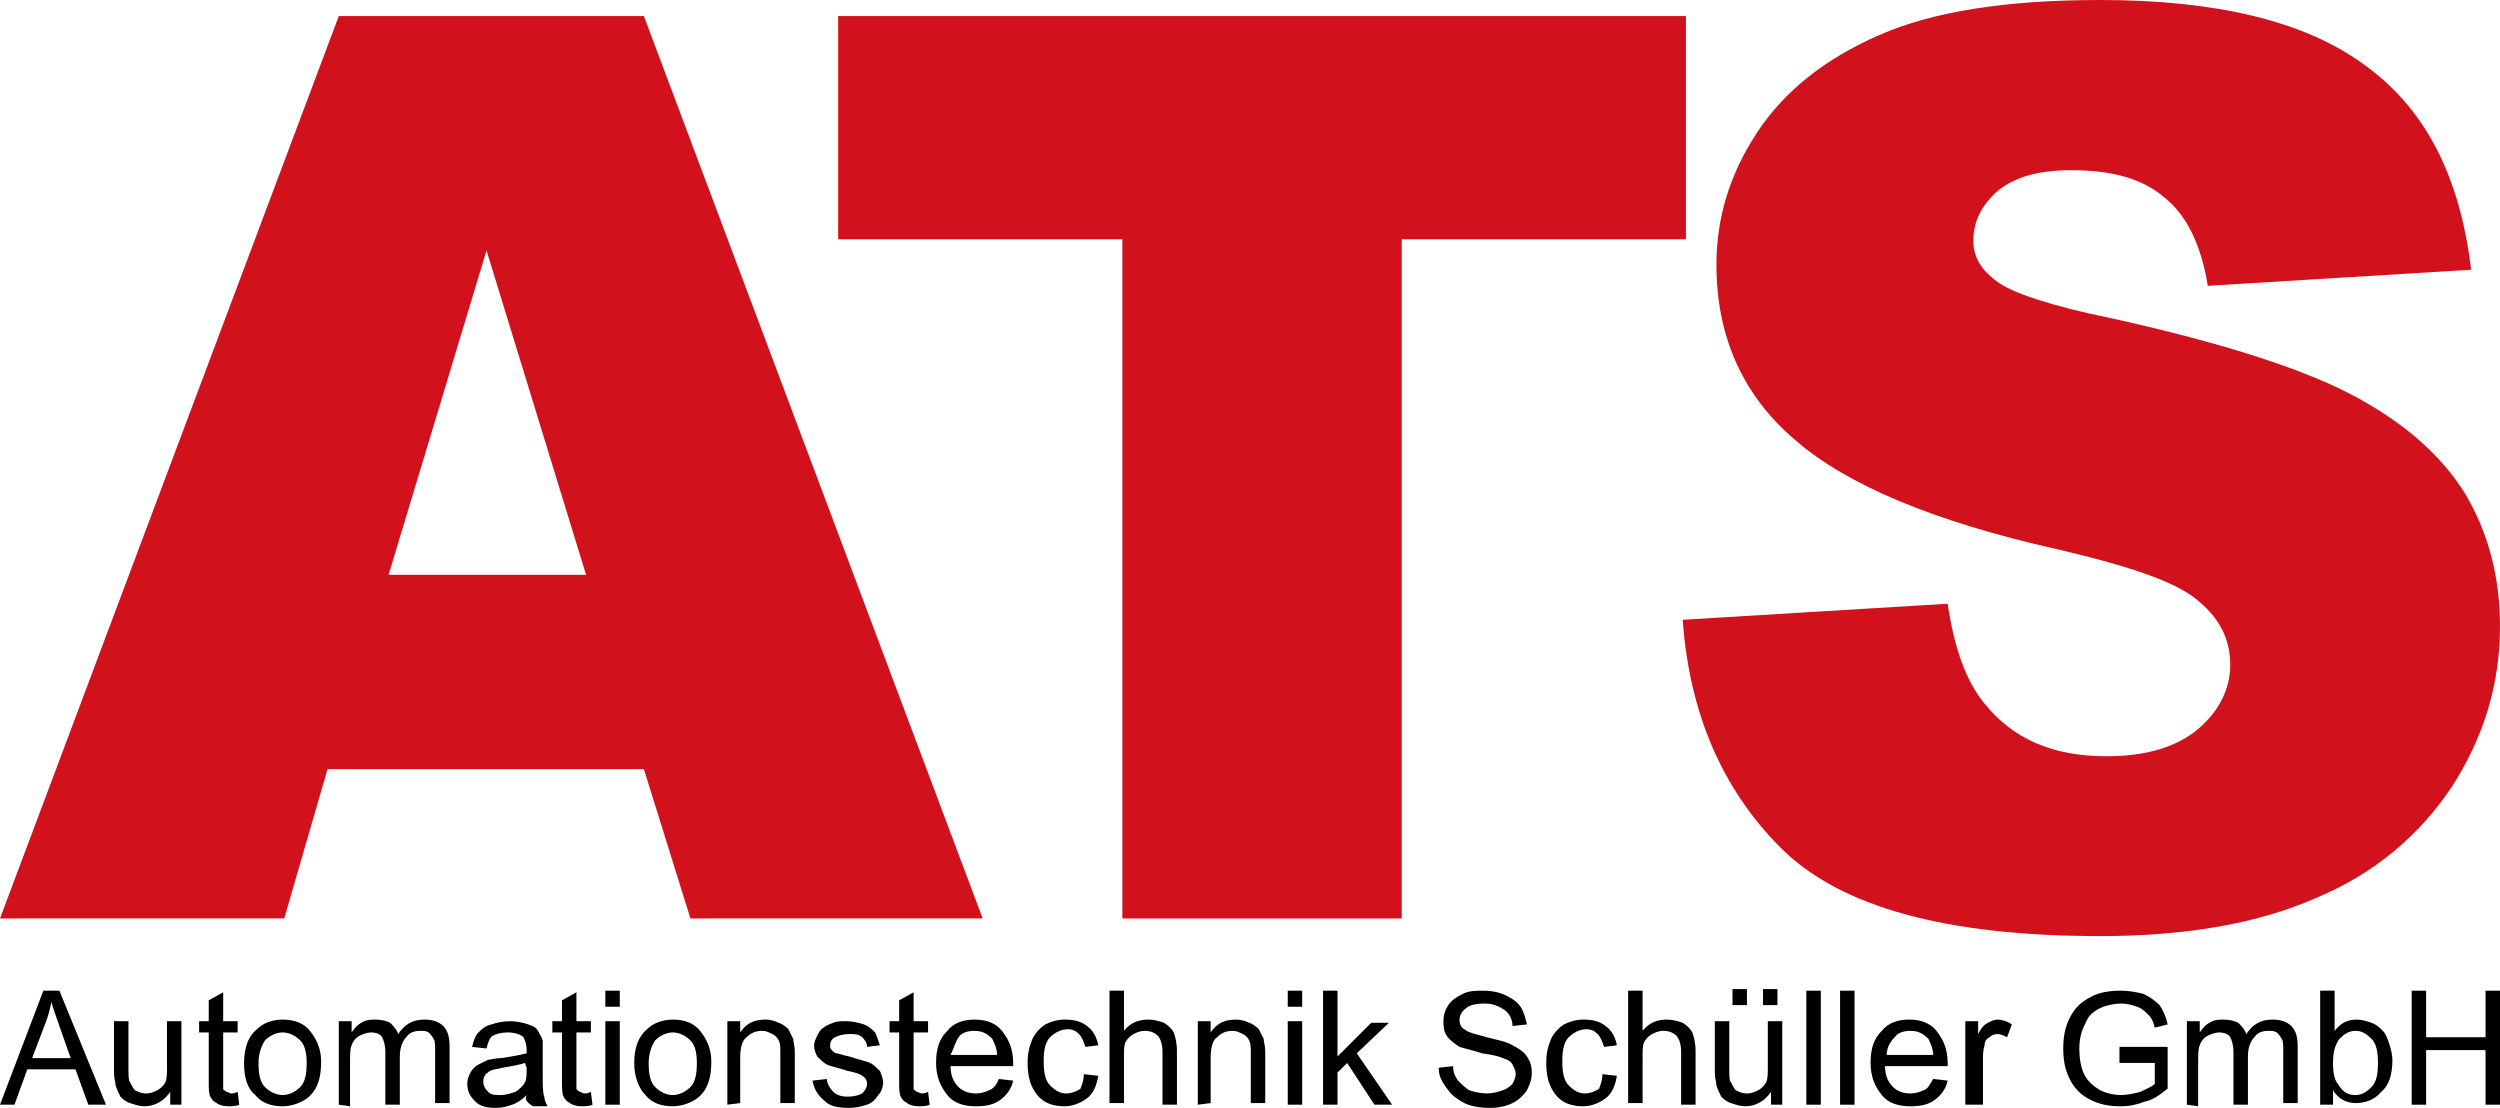
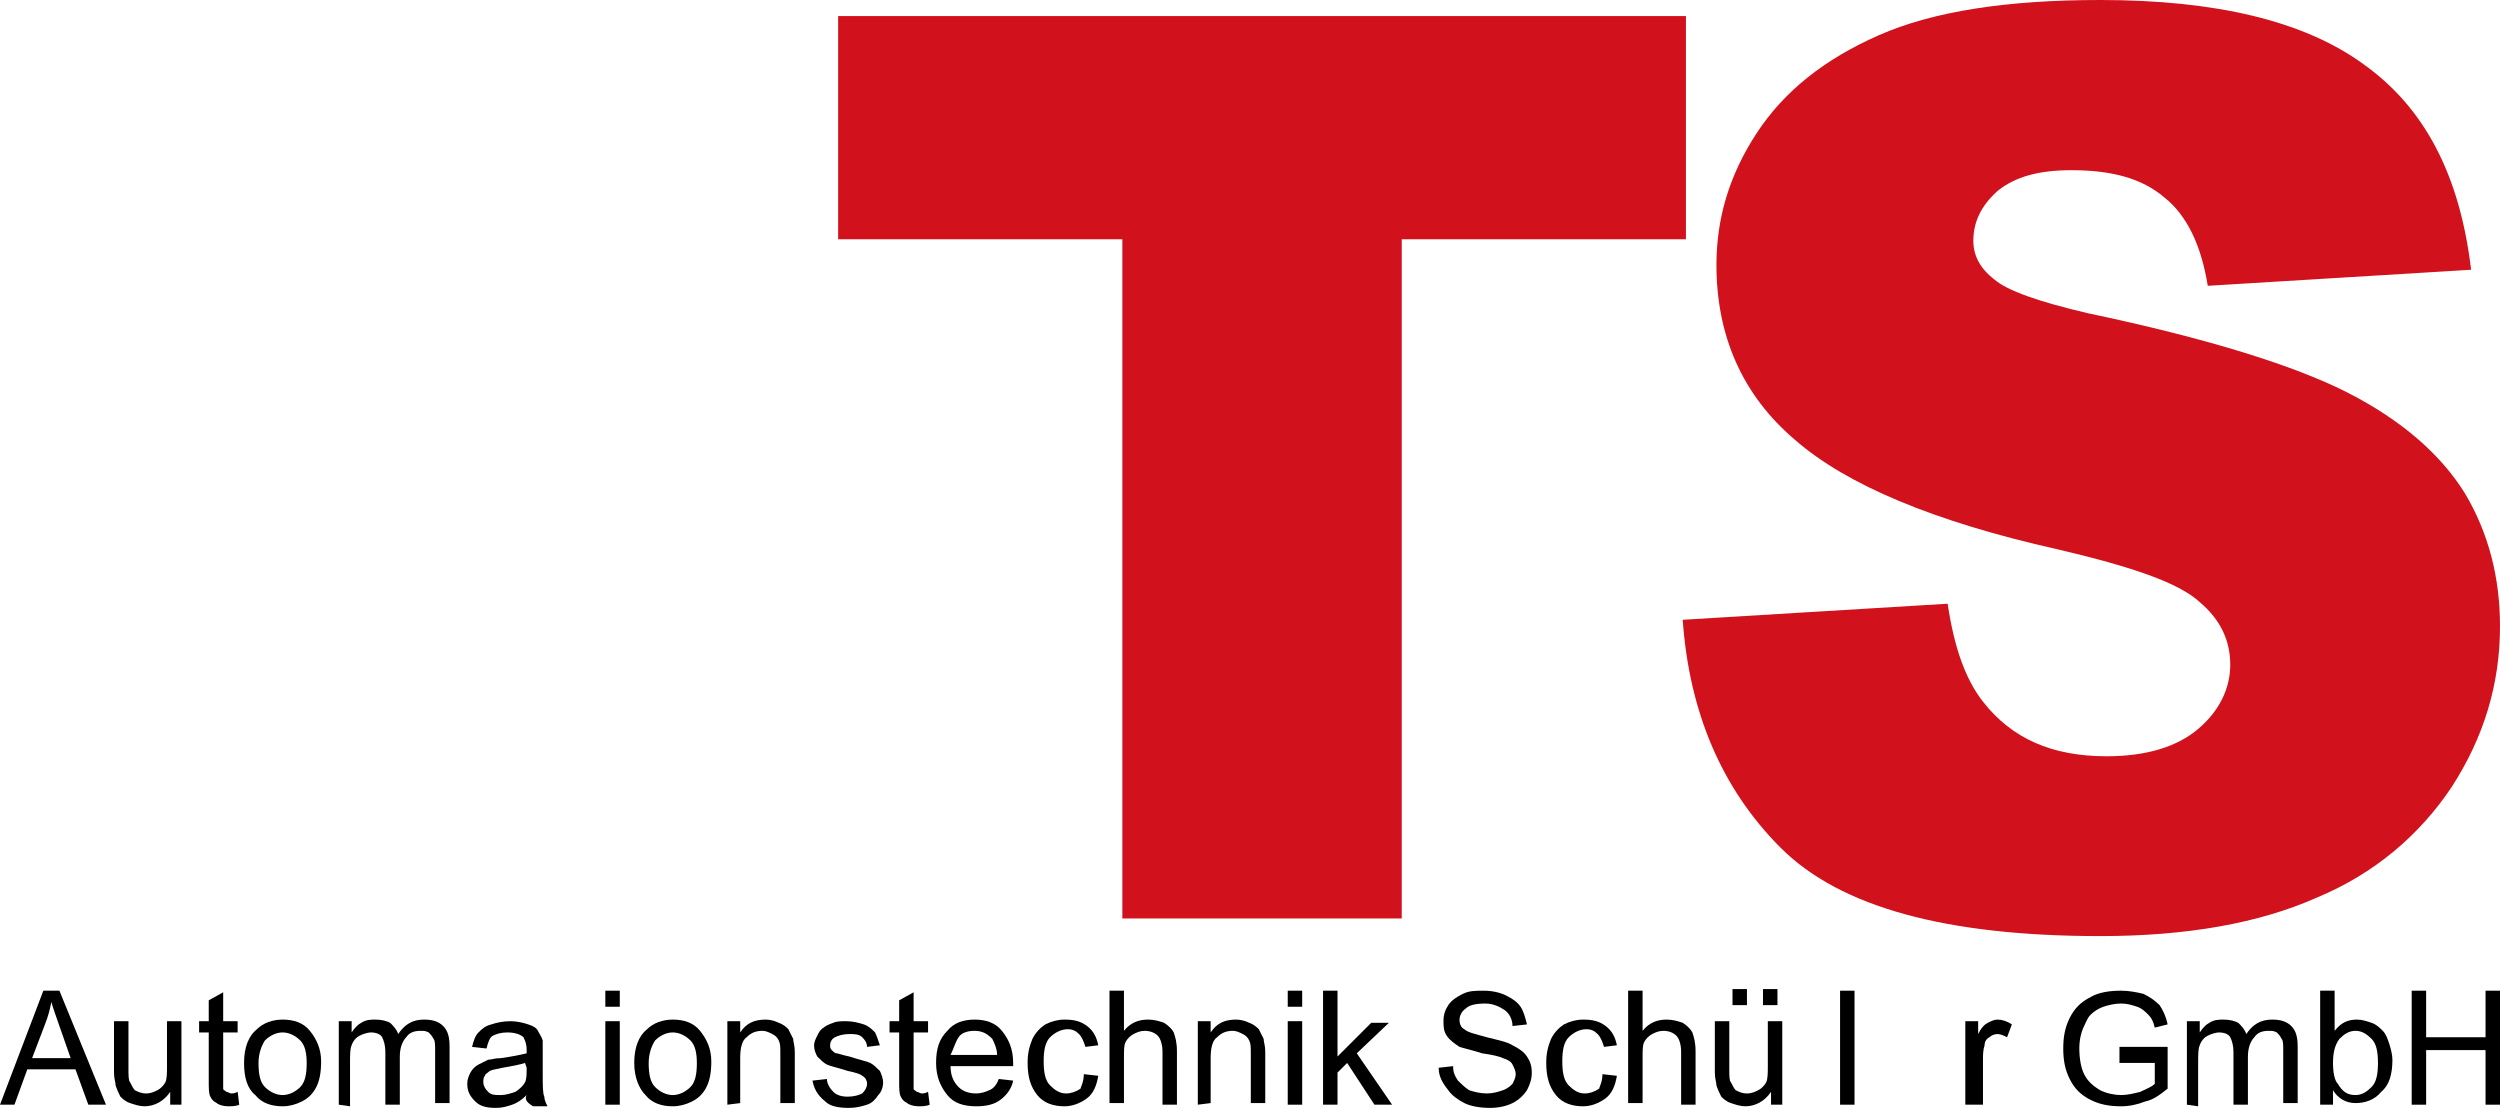
<svg xmlns="http://www.w3.org/2000/svg" id="Ebene_2_00000173872043436551598520000006818273652708580287_" x="0px" y="0px" viewBox="0 0 155.7 69" style="enable-background:new 0 0 155.7 69;" xml:space="preserve">
  <style type="text/css">	.st0{fill:#D1111C;}</style>
  <g>
    <path d="M0,68.8l2.7-7.1h1l2.9,7.1H5.5l-0.8-2.2h-3l-0.8,2.2C0.9,68.8,0,68.8,0,68.8z M2,65.9h2.4l-0.7-2c-0.2-0.6-0.4-1.1-0.5-1.5  c-0.1,0.5-0.2,0.9-0.4,1.4L2,65.9z" />
    <path d="M10.6,68.8V68c-0.4,0.6-1,0.9-1.6,0.9c-0.3,0-0.6-0.1-0.9-0.2c-0.3-0.1-0.5-0.3-0.6-0.4c-0.1-0.2-0.2-0.4-0.3-0.7  c0-0.2-0.1-0.4-0.1-0.8v-3.2H8v2.9c0,0.5,0,0.8,0.1,0.9c0.1,0.2,0.2,0.4,0.3,0.5c0.2,0.1,0.4,0.2,0.7,0.2s0.5-0.1,0.7-0.2  s0.4-0.3,0.5-0.5s0.1-0.6,0.1-1v-2.8h0.9v5.2H10.6z" />
    <path d="M14.8,68l0.1,0.8c-0.2,0.1-0.5,0.1-0.7,0.1c-0.3,0-0.6-0.1-0.7-0.2c-0.2-0.1-0.3-0.2-0.4-0.4c-0.1-0.2-0.1-0.5-0.1-1v-3  h-0.6v-0.7H13v-1.3l0.9-0.5v1.8h0.9v0.7h-0.9v3.5c0,0.1,0.1,0.1,0.2,0.2c0.1,0,0.2,0.1,0.3,0.1S14.6,68.1,14.8,68z" />
    <path d="M15.2,66.2c0-1,0.3-1.7,0.8-2.1c0.4-0.4,1-0.6,1.6-0.6c0.7,0,1.3,0.2,1.7,0.7c0.4,0.5,0.7,1.1,0.7,1.9  c0,0.7-0.1,1.2-0.3,1.6c-0.2,0.4-0.5,0.7-0.9,0.9s-0.8,0.3-1.2,0.3c-0.7,0-1.3-0.2-1.7-0.7C15.4,67.8,15.2,67.1,15.2,66.2z   M16.1,66.2c0,0.7,0.1,1.2,0.4,1.5s0.7,0.5,1.1,0.5s0.8-0.2,1.1-0.5s0.4-0.8,0.4-1.5c0-0.6-0.1-1.1-0.4-1.4s-0.7-0.5-1.1-0.5  s-0.8,0.2-1.1,0.5C16.3,65.1,16.1,65.6,16.1,66.2z" />
    <path d="M21.1,68.8v-5.2h0.8v0.7c0.2-0.3,0.4-0.5,0.6-0.6c0.3-0.2,0.6-0.2,0.9-0.2c0.4,0,0.7,0.1,0.9,0.2c0.2,0.2,0.4,0.4,0.5,0.7  c0.4-0.6,0.9-0.9,1.6-0.9c0.5,0,0.9,0.1,1.2,0.4c0.3,0.3,0.4,0.7,0.4,1.3v3.5h-0.9v-3.3c0-0.3,0-0.6-0.1-0.7  c-0.1-0.2-0.2-0.3-0.3-0.4c-0.2-0.1-0.3-0.1-0.5-0.1c-0.4,0-0.7,0.1-0.9,0.4c-0.2,0.2-0.4,0.6-0.4,1.2v3H24v-3.3  c0-0.4-0.1-0.7-0.2-0.9c-0.1-0.2-0.4-0.3-0.7-0.3c-0.2,0-0.5,0.1-0.7,0.2s-0.4,0.3-0.5,0.6c-0.1,0.2-0.1,0.6-0.1,1.1v2.7L21.1,68.8  L21.1,68.8L21.1,68.8z" />
    <path d="M32.8,68.2c-0.3,0.3-0.6,0.5-0.9,0.6c-0.3,0.1-0.6,0.2-1,0.2c-0.6,0-1-0.1-1.3-0.4s-0.5-0.6-0.5-1.1c0-0.3,0.1-0.5,0.2-0.7  s0.3-0.4,0.5-0.5s0.4-0.2,0.6-0.3c0.2,0,0.4-0.1,0.8-0.1c0.7-0.1,1.2-0.2,1.6-0.3v-0.2c0-0.4-0.1-0.6-0.2-0.8  c-0.2-0.2-0.6-0.3-1-0.3s-0.7,0.1-0.9,0.2c-0.2,0.1-0.3,0.4-0.4,0.8l-0.9-0.1c0.1-0.4,0.2-0.7,0.4-0.9s0.4-0.4,0.8-0.5  c0.3-0.1,0.7-0.2,1.2-0.2c0.4,0,0.8,0.1,1.1,0.2c0.3,0.1,0.5,0.2,0.6,0.4c0.1,0.2,0.2,0.3,0.3,0.6v2c0,0.8,0,1.3,0.1,1.5  c0,0.2,0.1,0.4,0.2,0.6h-0.9C32.7,68.6,32.7,68.4,32.8,68.2z M32.7,66.2c-0.3,0.1-0.8,0.2-1.4,0.3c-0.4,0.1-0.6,0.1-0.8,0.2  c-0.1,0.1-0.3,0.2-0.3,0.3c-0.1,0.1-0.1,0.3-0.1,0.4c0,0.2,0.1,0.4,0.3,0.6c0.2,0.2,0.4,0.2,0.8,0.2c0.3,0,0.6-0.1,0.9-0.2  c0.3-0.2,0.5-0.4,0.6-0.6s0.1-0.5,0.1-0.9L32.7,66.2L32.7,66.2z" />
-     <path d="M36.8,68l0.1,0.8c-0.2,0.1-0.5,0.1-0.7,0.1c-0.3,0-0.6-0.1-0.7-0.2c-0.2-0.1-0.3-0.2-0.4-0.4c-0.1-0.2-0.1-0.5-0.1-1v-3  h-0.6v-0.7H35v-1.3l0.9-0.5v1.8h0.9v0.7h-0.9v3.5c0,0.1,0.1,0.1,0.2,0.2c0.1,0,0.2,0.1,0.3,0.1S36.6,68.1,36.8,68z" />
    <path d="M37.7,62.7v-1h0.9v1H37.7z M37.7,68.8v-5.2h0.9v5.2H37.7z" />
    <path d="M39.5,66.2c0-1,0.3-1.7,0.8-2.1c0.4-0.4,1-0.6,1.6-0.6c0.7,0,1.3,0.2,1.7,0.7c0.4,0.5,0.7,1.1,0.7,1.9  c0,0.7-0.1,1.2-0.3,1.6s-0.5,0.7-0.9,0.9s-0.8,0.3-1.2,0.3c-0.7,0-1.3-0.2-1.7-0.7C39.8,67.8,39.5,67.1,39.5,66.2z M40.4,66.2  c0,0.7,0.1,1.2,0.4,1.5c0.3,0.3,0.7,0.5,1.1,0.5s0.8-0.2,1.1-0.5s0.4-0.8,0.4-1.5c0-0.6-0.1-1.1-0.4-1.4s-0.7-0.5-1.1-0.5  s-0.8,0.2-1.1,0.5C40.6,65.1,40.4,65.6,40.4,66.2z" />
    <path d="M45.3,68.8v-5.2h0.8v0.7c0.4-0.6,0.9-0.8,1.6-0.8c0.3,0,0.6,0.1,0.8,0.2c0.3,0.1,0.5,0.3,0.6,0.4c0.1,0.2,0.2,0.4,0.3,0.6  c0,0.2,0.1,0.4,0.1,0.8v3.2h-0.9v-3.1c0-0.4,0-0.6-0.1-0.8s-0.2-0.3-0.4-0.4s-0.4-0.2-0.6-0.2c-0.4,0-0.7,0.1-1,0.4  c-0.3,0.2-0.4,0.7-0.4,1.3v2.8L45.3,68.8C45.3,68.7,45.3,68.8,45.3,68.8z" />
    <path d="M50.6,67.3l0.9-0.1c0,0.3,0.2,0.6,0.4,0.8s0.5,0.3,0.9,0.3s0.7-0.1,0.9-0.2c0.2-0.2,0.3-0.4,0.3-0.6s-0.1-0.4-0.3-0.5  c-0.1-0.1-0.4-0.2-0.9-0.3c-0.6-0.2-1.1-0.3-1.3-0.4s-0.4-0.3-0.6-0.5c-0.1-0.2-0.2-0.4-0.2-0.7c0-0.2,0.1-0.4,0.2-0.6  c0.1-0.2,0.2-0.4,0.4-0.5c0.1-0.1,0.3-0.2,0.6-0.3c0.2-0.1,0.5-0.1,0.8-0.1c0.4,0,0.8,0.1,1.1,0.2c0.3,0.1,0.5,0.3,0.7,0.5  c0.1,0.2,0.2,0.5,0.3,0.8L54,65.2c0-0.3-0.2-0.5-0.3-0.6c-0.2-0.2-0.5-0.2-0.8-0.2c-0.4,0-0.7,0.1-0.9,0.2s-0.3,0.3-0.3,0.5  c0,0.1,0,0.2,0.1,0.3s0.2,0.2,0.3,0.2s0.3,0.1,0.8,0.2c0.6,0.2,1.1,0.3,1.3,0.4s0.4,0.3,0.6,0.5c0.1,0.2,0.2,0.5,0.2,0.7  c0,0.3-0.1,0.6-0.3,0.8c-0.2,0.3-0.4,0.5-0.7,0.6S53.3,69,52.9,69c-0.7,0-1.2-0.1-1.5-0.4C50.9,68.2,50.7,67.8,50.6,67.3z" />
    <path d="M57.8,68l0.1,0.8c-0.2,0.1-0.5,0.1-0.7,0.1c-0.3,0-0.6-0.1-0.7-0.2c-0.2-0.1-0.3-0.2-0.4-0.4c-0.1-0.2-0.1-0.5-0.1-1v-3  h-0.6v-0.7H56v-1.3l0.9-0.5v1.8h0.9v0.7h-0.9v3.5c0,0.1,0.1,0.1,0.2,0.2c0.1,0,0.2,0.1,0.3,0.1S57.6,68.1,57.8,68z" />
    <path d="M62.2,67.2l0.9,0.1c-0.1,0.5-0.4,0.9-0.8,1.2c-0.4,0.3-0.9,0.4-1.5,0.4c-0.8,0-1.4-0.2-1.8-0.7c-0.4-0.5-0.7-1.1-0.7-2  s0.2-1.5,0.7-2c0.4-0.5,1-0.7,1.7-0.7s1.3,0.2,1.7,0.7s0.7,1.1,0.7,2v0.2h-3.9c0,0.6,0.2,1,0.5,1.3s0.7,0.4,1.1,0.4  c0.3,0,0.6-0.1,0.8-0.2C61.9,67.8,62.1,67.5,62.2,67.2z M59.2,65.7h2.9c0-0.4-0.2-0.8-0.3-1c-0.3-0.3-0.6-0.5-1.1-0.5  c-0.4,0-0.8,0.1-1,0.4C59.5,64.9,59.4,65.3,59.2,65.7z" />
    <path d="M67.5,66.9l0.9,0.1c-0.1,0.6-0.3,1.1-0.7,1.4c-0.4,0.3-0.9,0.5-1.4,0.5c-0.7,0-1.3-0.2-1.7-0.7s-0.6-1.1-0.6-2  c0-0.6,0.1-1,0.3-1.5c0.2-0.4,0.5-0.7,0.8-0.9c0.4-0.2,0.8-0.3,1.2-0.3c0.6,0,1,0.1,1.4,0.4c0.4,0.3,0.6,0.7,0.7,1.2l-0.8,0.1  c-0.1-0.3-0.2-0.6-0.4-0.8s-0.4-0.3-0.7-0.3c-0.4,0-0.8,0.2-1.1,0.5S65,65.4,65,66.1s0.1,1.2,0.4,1.5s0.6,0.5,1,0.5  c0.3,0,0.6-0.1,0.9-0.3C67.3,67.7,67.5,67.4,67.5,66.9z" />
    <path d="M69.1,68.8v-7.1H70v2.5c0.4-0.5,0.9-0.7,1.5-0.7c0.4,0,0.7,0.1,1,0.2c0.3,0.2,0.5,0.4,0.6,0.6c0.1,0.3,0.2,0.6,0.2,1.2v3.3  h-0.9v-3.3c0-0.4-0.1-0.8-0.3-1s-0.5-0.3-0.8-0.3s-0.5,0.1-0.7,0.2s-0.4,0.3-0.5,0.5s-0.1,0.5-0.1,1v2.8h-0.9  C69.1,68.7,69.1,68.8,69.1,68.8z" />
    <path d="M74.6,68.8v-5.2h0.8v0.7c0.4-0.6,0.9-0.8,1.6-0.8c0.3,0,0.6,0.1,0.8,0.2c0.3,0.1,0.5,0.3,0.6,0.4c0.1,0.2,0.2,0.4,0.3,0.6  c0,0.2,0.1,0.4,0.1,0.8v3.2h-0.9v-3.1c0-0.4,0-0.6-0.1-0.8s-0.2-0.3-0.4-0.4c-0.2-0.1-0.4-0.2-0.6-0.2c-0.4,0-0.7,0.1-1,0.4  c-0.3,0.2-0.4,0.7-0.4,1.3v2.8L74.6,68.8C74.6,68.7,74.6,68.8,74.6,68.8z" />
    <path d="M80.2,62.7v-1h0.9v1H80.2z M80.2,68.8v-5.2h0.9v5.2H80.2z" />
    <path d="M82.4,68.8v-7.1h0.9v4.1l2.1-2.1h1.1l-2,1.9l2.2,3.2h-1.1l-1.7-2.6l-0.6,0.6v2H82.4z" />
  </g>
  <g>
    <path d="M89.6,66.5l0.9-0.1c0,0.4,0.1,0.6,0.3,0.9c0.2,0.2,0.4,0.4,0.7,0.6c0.3,0.1,0.7,0.2,1.1,0.2s0.7-0.1,1-0.2s0.5-0.3,0.6-0.4  c0.1-0.2,0.2-0.4,0.2-0.6s-0.1-0.4-0.2-0.6s-0.3-0.3-0.6-0.4c-0.2-0.1-0.6-0.2-1.3-0.3c-0.6-0.2-1.1-0.3-1.4-0.4  c-0.3-0.2-0.6-0.4-0.8-0.7c-0.2-0.3-0.2-0.6-0.2-0.9c0-0.4,0.1-0.7,0.3-1c0.2-0.3,0.5-0.5,0.9-0.7s0.8-0.2,1.3-0.2s1,0.1,1.4,0.3  s0.7,0.4,0.9,0.7c0.2,0.3,0.3,0.7,0.4,1.1l-0.9,0.1c0-0.4-0.2-0.8-0.5-1s-0.7-0.4-1.2-0.4c-0.6,0-1,0.1-1.2,0.3  c-0.3,0.2-0.4,0.5-0.4,0.7c0,0.3,0.1,0.5,0.3,0.6c0.2,0.2,0.7,0.3,1.4,0.5c0.8,0.2,1.3,0.3,1.6,0.5c0.4,0.2,0.7,0.4,0.9,0.7  c0.2,0.3,0.3,0.6,0.3,1s-0.1,0.7-0.3,1.1c-0.2,0.3-0.5,0.6-0.9,0.8S93.3,69,92.8,69c-0.6,0-1.2-0.1-1.6-0.3s-0.8-0.5-1-0.8  C89.8,67.4,89.6,67,89.6,66.5L89.6,66.5z" />
    <path d="M99.8,66.9l0.9,0.1c-0.1,0.6-0.3,1.1-0.7,1.4c-0.4,0.3-0.9,0.5-1.4,0.5c-0.7,0-1.3-0.2-1.7-0.7c-0.4-0.5-0.6-1.1-0.6-2  c0-0.6,0.1-1,0.3-1.5c0.2-0.4,0.5-0.7,0.8-0.9c0.4-0.2,0.8-0.3,1.2-0.3c0.6,0,1,0.1,1.4,0.4c0.4,0.3,0.6,0.7,0.7,1.2l-0.8,0.1  c-0.1-0.3-0.2-0.6-0.4-0.8c-0.2-0.2-0.4-0.3-0.7-0.3c-0.4,0-0.8,0.2-1.1,0.5c-0.3,0.3-0.4,0.8-0.4,1.5s0.1,1.2,0.4,1.5  s0.6,0.5,1,0.5c0.3,0,0.6-0.1,0.9-0.3C99.6,67.7,99.8,67.4,99.8,66.9z" />
    <path d="M101.4,68.8v-7.1h0.9v2.5c0.4-0.5,0.9-0.7,1.5-0.7c0.4,0,0.7,0.1,1,0.2c0.3,0.2,0.5,0.4,0.6,0.6c0.1,0.3,0.2,0.6,0.2,1.2  v3.3h-0.9v-3.3c0-0.4-0.1-0.8-0.3-1c-0.2-0.2-0.5-0.3-0.8-0.3s-0.5,0.1-0.7,0.2s-0.4,0.3-0.5,0.5s-0.1,0.5-0.1,1v2.8h-0.9  C101.4,68.7,101.4,68.8,101.4,68.8z" />
    <path d="M110.3,68.8V68c-0.4,0.6-1,0.9-1.6,0.9c-0.3,0-0.6-0.1-0.9-0.2s-0.5-0.3-0.6-0.4c-0.1-0.2-0.2-0.4-0.3-0.7  c0-0.2-0.1-0.4-0.1-0.8v-3.2h0.9v2.9c0,0.5,0,0.8,0.1,0.9c0.1,0.2,0.2,0.4,0.3,0.5c0.2,0.1,0.4,0.2,0.7,0.2s0.5-0.1,0.7-0.2  s0.4-0.3,0.5-0.5s0.1-0.6,0.1-1v-2.8h0.9v5.2H110.3z M107.9,62.6v-1h0.9v1H107.9z M109.8,62.6v-1h0.9v1H109.8z" />
-     <path d="M112.5,68.8v-7.1h0.9v7.1H112.5z" />
    <path d="M114.6,68.8v-7.1h0.9v7.1H114.6z" />
-     <path d="M120.4,67.2l0.9,0.1c-0.1,0.5-0.4,0.9-0.8,1.2s-0.9,0.4-1.5,0.4c-0.8,0-1.4-0.2-1.8-0.7s-0.7-1.1-0.7-2s0.2-1.5,0.7-2  c0.4-0.5,1-0.7,1.7-0.7s1.3,0.2,1.7,0.7c0.4,0.5,0.7,1.1,0.7,2v0.2h-3.9c0,0.6,0.2,1,0.5,1.3s0.7,0.4,1.1,0.4  c0.3,0,0.6-0.1,0.8-0.2C120.1,67.8,120.2,67.5,120.4,67.2L120.4,67.2z M117.5,65.7h2.9c0-0.4-0.2-0.8-0.3-1  c-0.3-0.3-0.6-0.5-1.1-0.5c-0.4,0-0.8,0.1-1,0.4C117.7,64.9,117.5,65.3,117.5,65.7z" />
    <path d="M122.4,68.8v-5.2h0.8v0.8c0.2-0.4,0.4-0.6,0.6-0.7c0.2-0.1,0.4-0.2,0.6-0.2c0.3,0,0.6,0.1,0.9,0.3l-0.3,0.8  c-0.2-0.1-0.4-0.2-0.6-0.2s-0.4,0.1-0.5,0.2c-0.2,0.1-0.3,0.3-0.3,0.5c-0.1,0.3-0.1,0.6-0.1,1v2.7  C123.5,68.8,122.4,68.8,122.4,68.8z" />
    <path d="M132,66v-0.8h3v2.6c-0.5,0.4-0.9,0.7-1.4,0.8c-0.5,0.2-1,0.3-1.5,0.3c-0.7,0-1.3-0.1-1.9-0.4c-0.6-0.3-1-0.7-1.3-1.3  s-0.4-1.2-0.4-1.9s0.1-1.3,0.4-1.9s0.7-1,1.3-1.3c0.5-0.3,1.2-0.4,1.9-0.4c0.5,0,1,0.1,1.4,0.2c0.4,0.2,0.7,0.4,1,0.7  c0.2,0.3,0.4,0.7,0.5,1.2l-0.8,0.2c-0.1-0.4-0.2-0.6-0.4-0.8s-0.4-0.4-0.7-0.5s-0.6-0.2-1-0.2s-0.8,0.1-1.1,0.2  c-0.3,0.1-0.6,0.3-0.8,0.5s-0.3,0.5-0.4,0.7c-0.2,0.4-0.3,0.9-0.3,1.4c0,0.6,0.1,1.2,0.3,1.6s0.5,0.7,1,1c0.4,0.2,0.9,0.3,1.3,0.3  s0.8-0.1,1.2-0.2c0.4-0.2,0.7-0.3,0.9-0.5v-1.3H132V66z" />
    <path d="M136.2,68.8v-5.2h0.8v0.7c0.2-0.3,0.4-0.5,0.6-0.6c0.3-0.2,0.6-0.2,0.9-0.2c0.4,0,0.7,0.1,0.9,0.2c0.2,0.2,0.4,0.4,0.5,0.7  c0.4-0.6,0.9-0.9,1.6-0.9c0.5,0,0.9,0.1,1.2,0.4s0.4,0.7,0.4,1.3v3.5h-0.9v-3.3c0-0.3,0-0.6-0.1-0.7c-0.1-0.2-0.2-0.3-0.3-0.4  c-0.2-0.1-0.3-0.1-0.5-0.1c-0.4,0-0.7,0.1-0.9,0.4c-0.2,0.2-0.4,0.6-0.4,1.2v3h-0.9v-3.3c0-0.4-0.1-0.7-0.2-0.9s-0.4-0.3-0.7-0.3  c-0.2,0-0.5,0.1-0.7,0.2s-0.4,0.3-0.5,0.6c-0.1,0.2-0.1,0.6-0.1,1.1v2.7L136.2,68.8L136.2,68.8L136.2,68.8z" />
    <path d="M145.3,68.8h-0.8v-7.1h0.9v2.5c0.4-0.5,0.8-0.7,1.4-0.7c0.3,0,0.6,0.1,0.9,0.2c0.3,0.1,0.5,0.3,0.7,0.5  c0.2,0.2,0.3,0.5,0.4,0.8s0.2,0.7,0.2,1c0,0.9-0.2,1.6-0.7,2c-0.4,0.5-1,0.7-1.6,0.7s-1.1-0.3-1.4-0.8L145.3,68.8L145.3,68.8z   M145.3,66.2c0,0.6,0.1,1.1,0.3,1.3c0.3,0.5,0.6,0.7,1.1,0.7c0.4,0,0.7-0.2,1-0.5s0.4-0.8,0.4-1.5s-0.1-1.2-0.4-1.5s-0.6-0.5-1-0.5  s-0.7,0.2-1,0.5C145.4,65.1,145.3,65.6,145.3,66.2L145.3,66.2z" />
    <path d="M150.2,68.8v-7.1h0.9v2.9h3.7v-2.9h0.9v7.1h-0.9v-3.4h-3.7v3.4H150.2z" />
  </g>
-   <path class="st0" d="M40.1,47.9H20.4l-2.7,9.3H0L21.1,1h19l21.1,56.2H43C43,57.2,40.1,47.9,40.1,47.9z M36.5,35.8l-6.2-20.2 l-6.1,20.2H36.5z" />
  <path class="st0" d="M52.2,1H105v13.9H87.3v42.3H69.9V14.9H52.2C52.2,14.9,52.2,1,52.2,1z" />
  <path class="st0" d="M104.8,38.6l16.5-1c0.4,2.7,1.1,4.7,2.2,6.1c1.8,2.3,4.3,3.4,7.7,3.4c2.5,0,4.4-0.6,5.7-1.7s2-2.5,2-4 s-0.6-2.8-1.9-3.9c-1.3-1.2-4.2-2.2-8.9-3.3c-7.6-1.7-13.1-4-16.3-6.8c-3.3-2.8-4.9-6.5-4.9-10.9c0-2.9,0.8-5.6,2.5-8.2 s4.2-4.6,7.6-6.1S125,0,130.8,0c7.2,0,12.7,1.3,16.4,4c3.8,2.7,6,6.9,6.7,12.8l-16.4,1c-0.4-2.5-1.3-4.4-2.7-5.5 c-1.4-1.2-3.3-1.7-5.8-1.7c-2,0-3.5,0.4-4.6,1.3c-1,0.9-1.5,1.9-1.5,3.1c0,0.9,0.4,1.7,1.3,2.4c0.8,0.7,2.8,1.4,5.8,2.1 c7.6,1.6,13,3.3,16.3,5s5.7,3.8,7.2,6.2c1.5,2.5,2.2,5.3,2.2,8.3c0,3.6-1,6.9-3,10c-2,3-4.8,5.4-8.4,6.9c-3.6,1.6-8.1,2.4-13.5,2.4 c-9.6,0-16.2-1.8-19.9-5.5S105.2,44.3,104.8,38.6z" />
</svg>